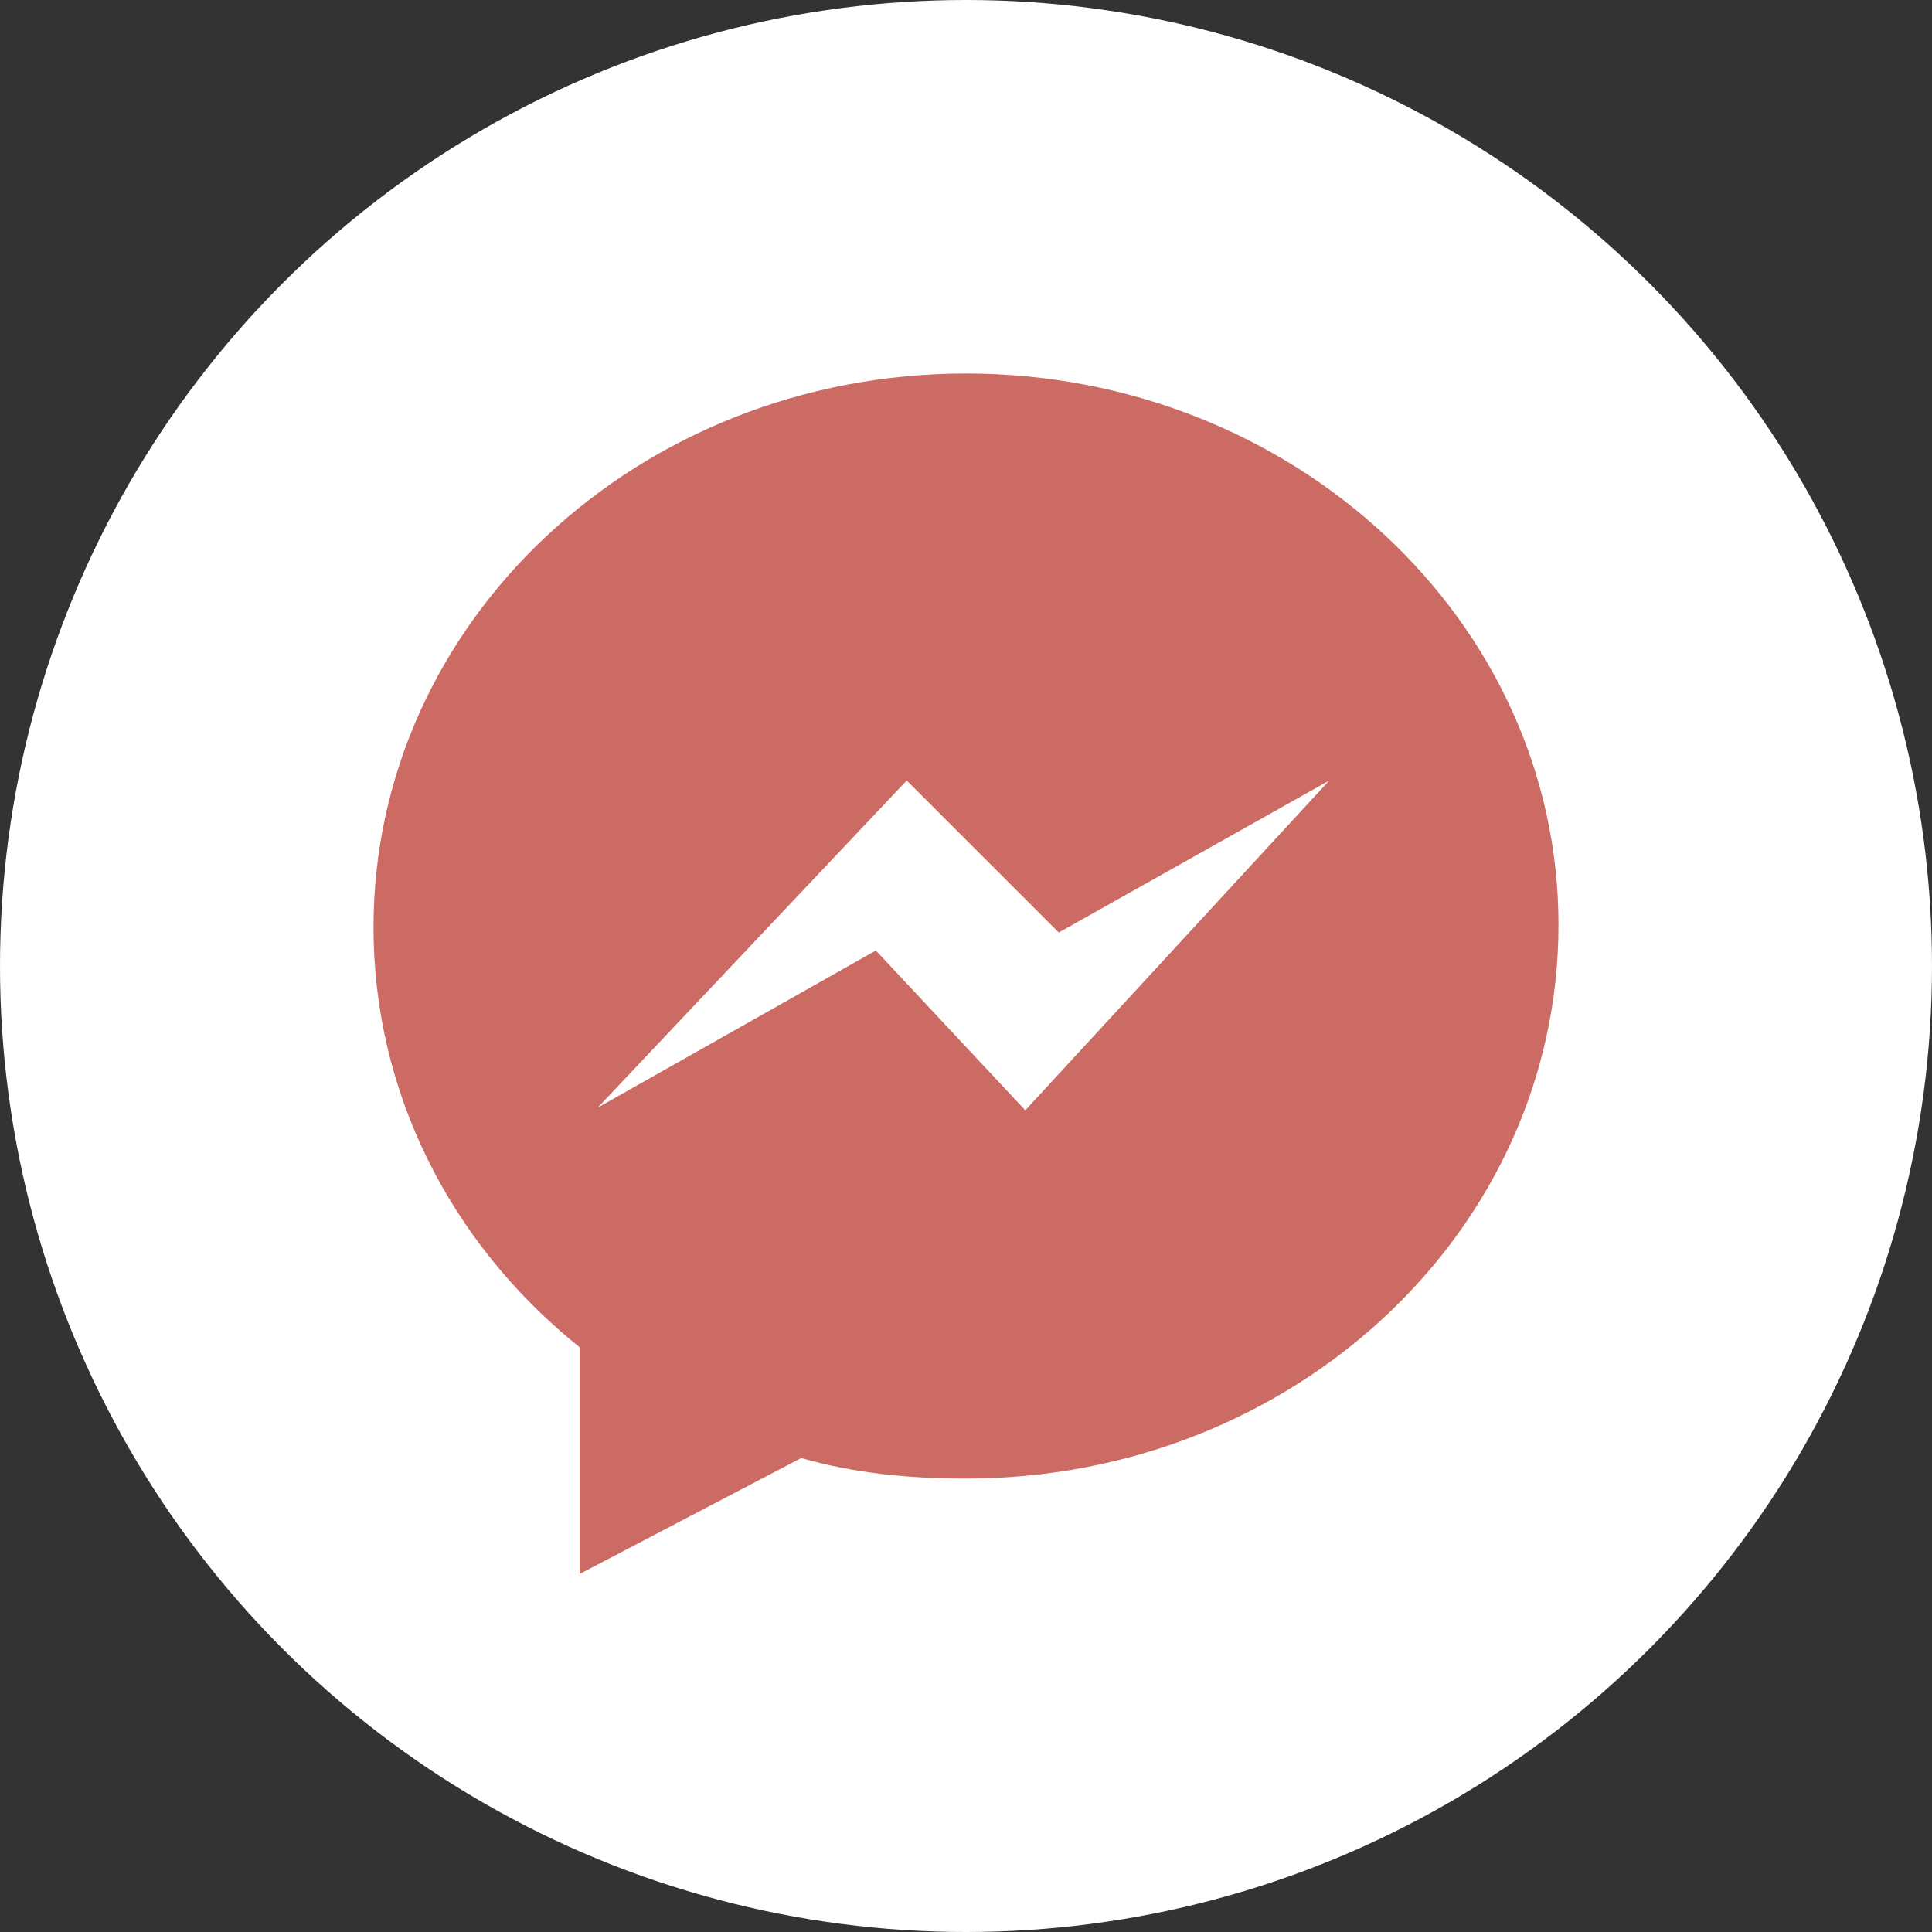
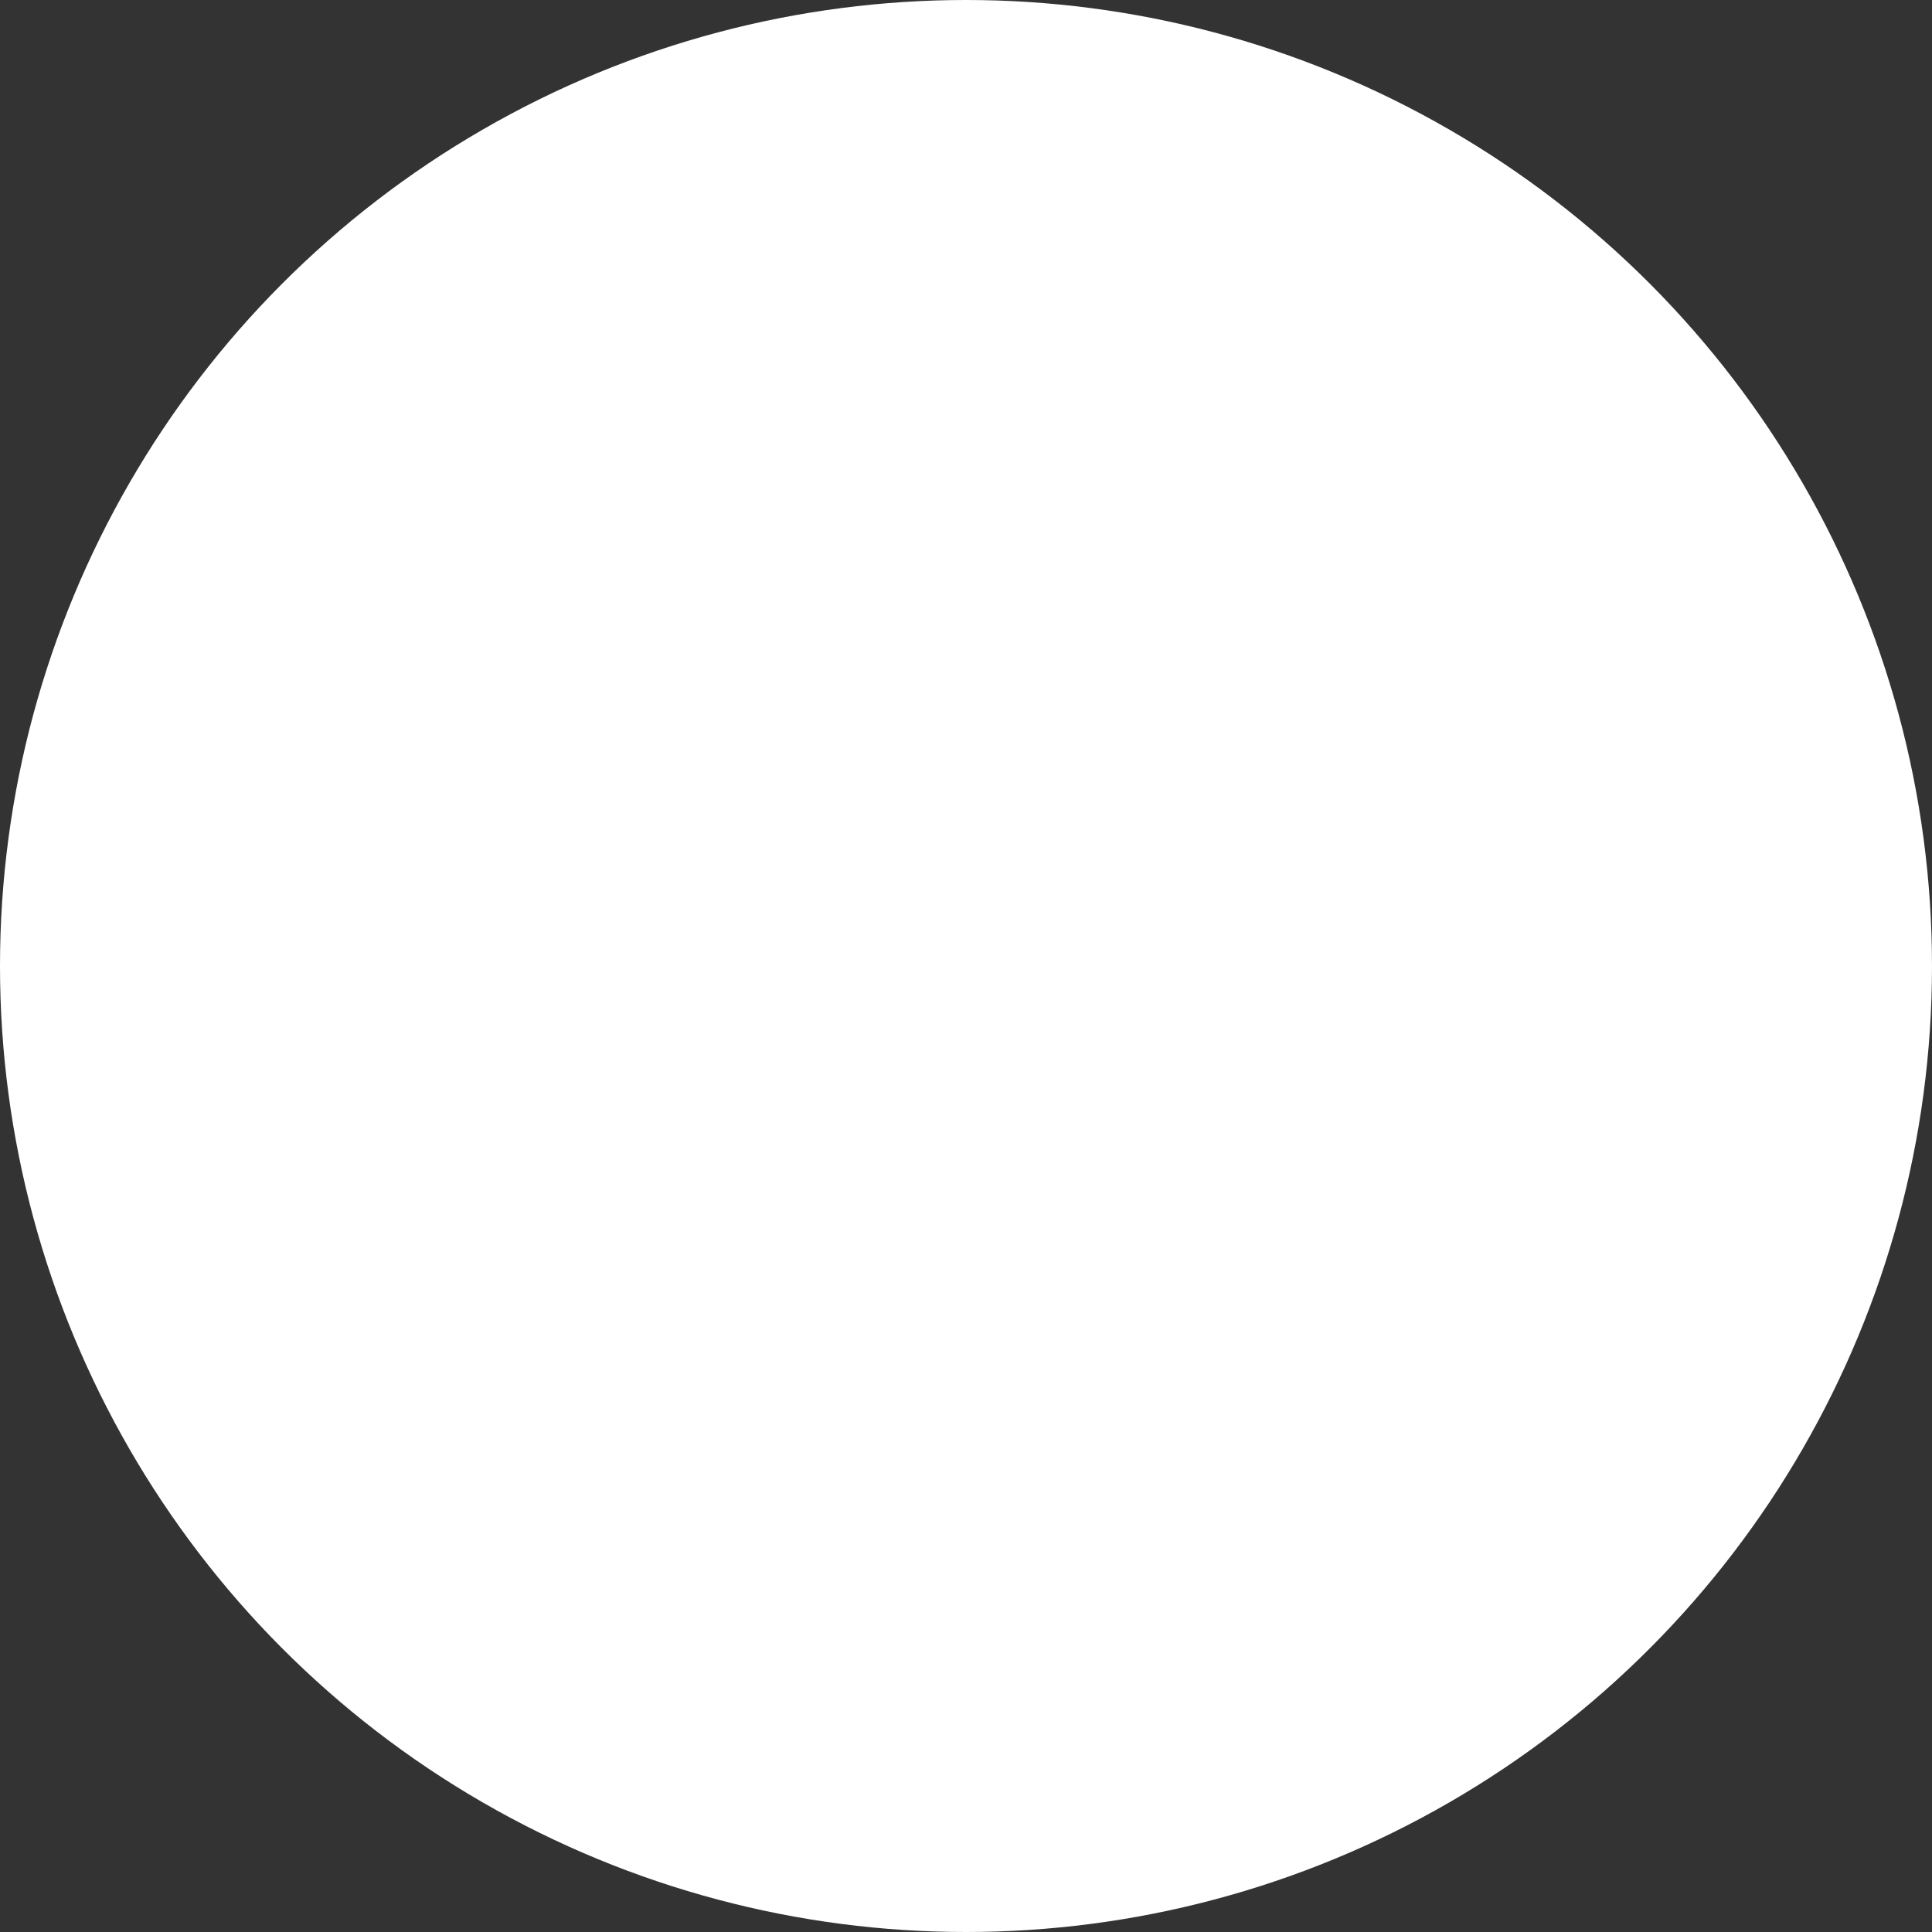
<svg xmlns="http://www.w3.org/2000/svg" width="48" height="48" viewBox="0 0 48 48" fill="none">
  <rect x="0" y="0" width="48" height="48" fill="#333333" stroke="none" />
  <circle cx="24" cy="24" r="24" fill="white" />
-   <path d="M24 9.28C15.873 9.28 9.28 15.425 9.28 23.04C9.28 27.073 11.135 30.848 14.4 33.472V39.105L19.905 36.225C21.247 36.608 22.593 36.735 24 36.735C32.127 36.735 38.72 30.593 38.72 22.975C38.72 15.425 32.127 9.28 24 9.28ZM25.473 27.585L21.76 23.615L14.848 27.52L22.527 19.392L26.305 23.168L33.025 19.392L25.473 27.585Z" fill="#CB6B63" />
</svg>